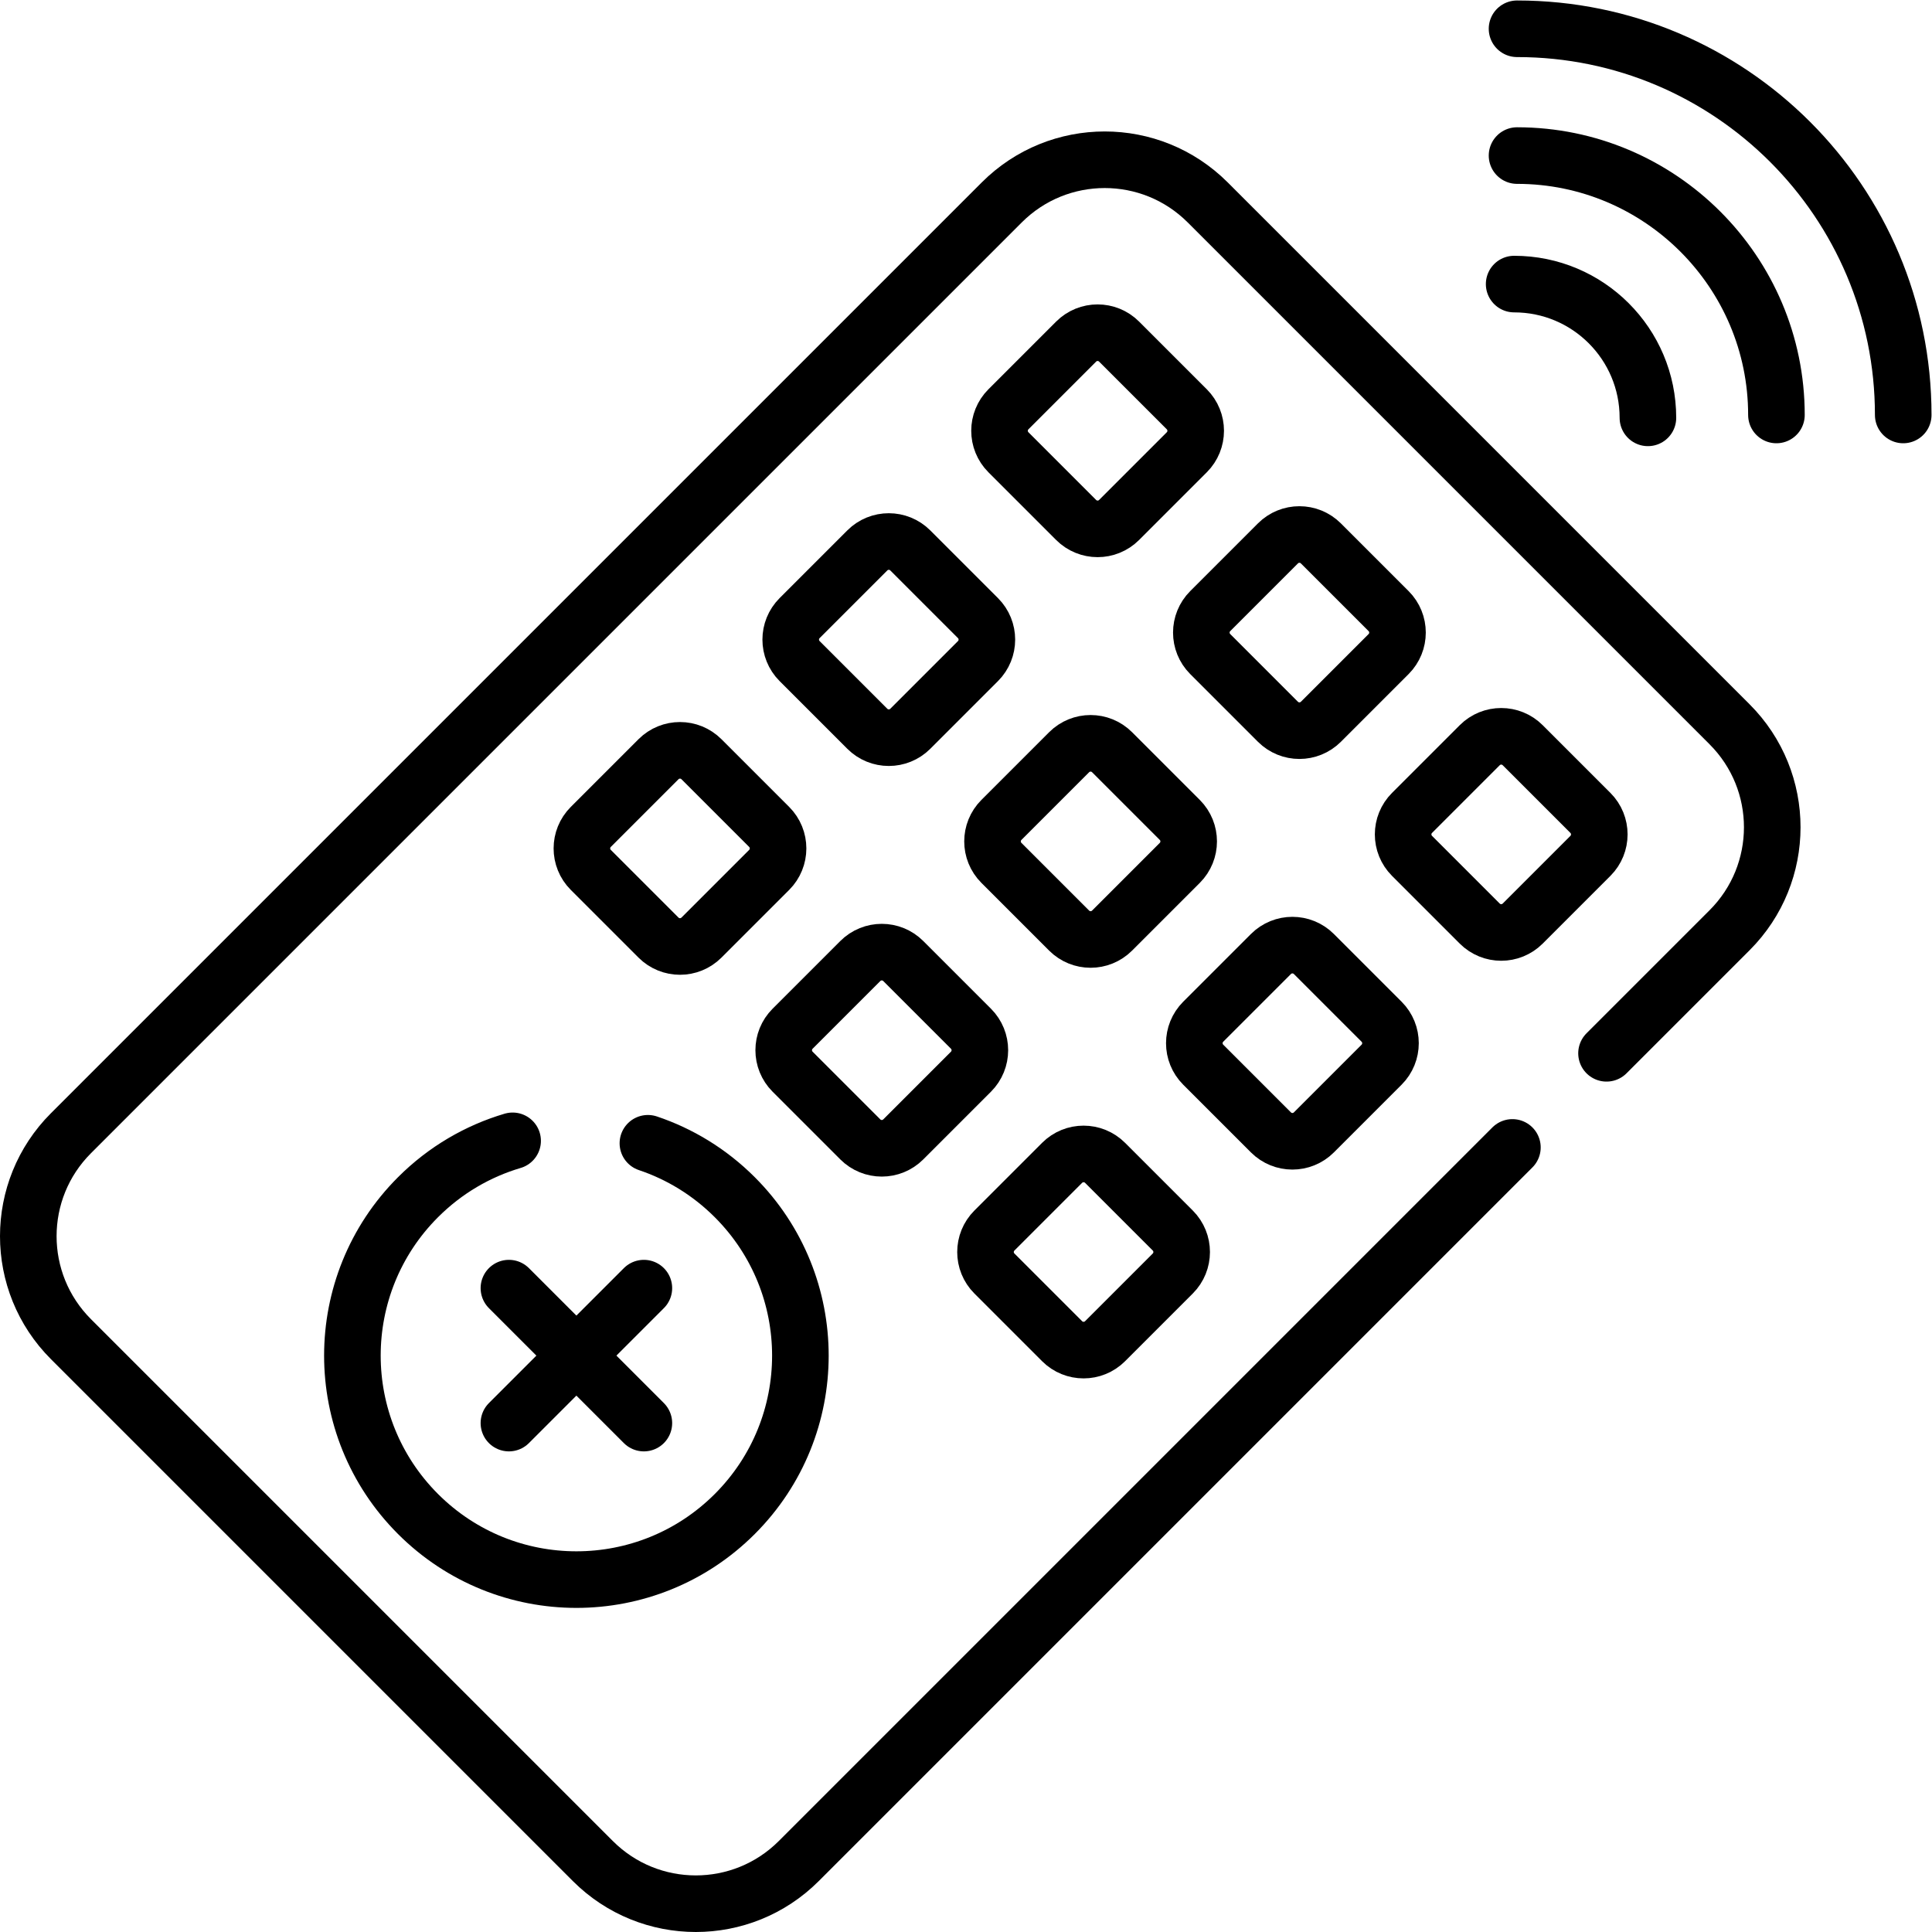
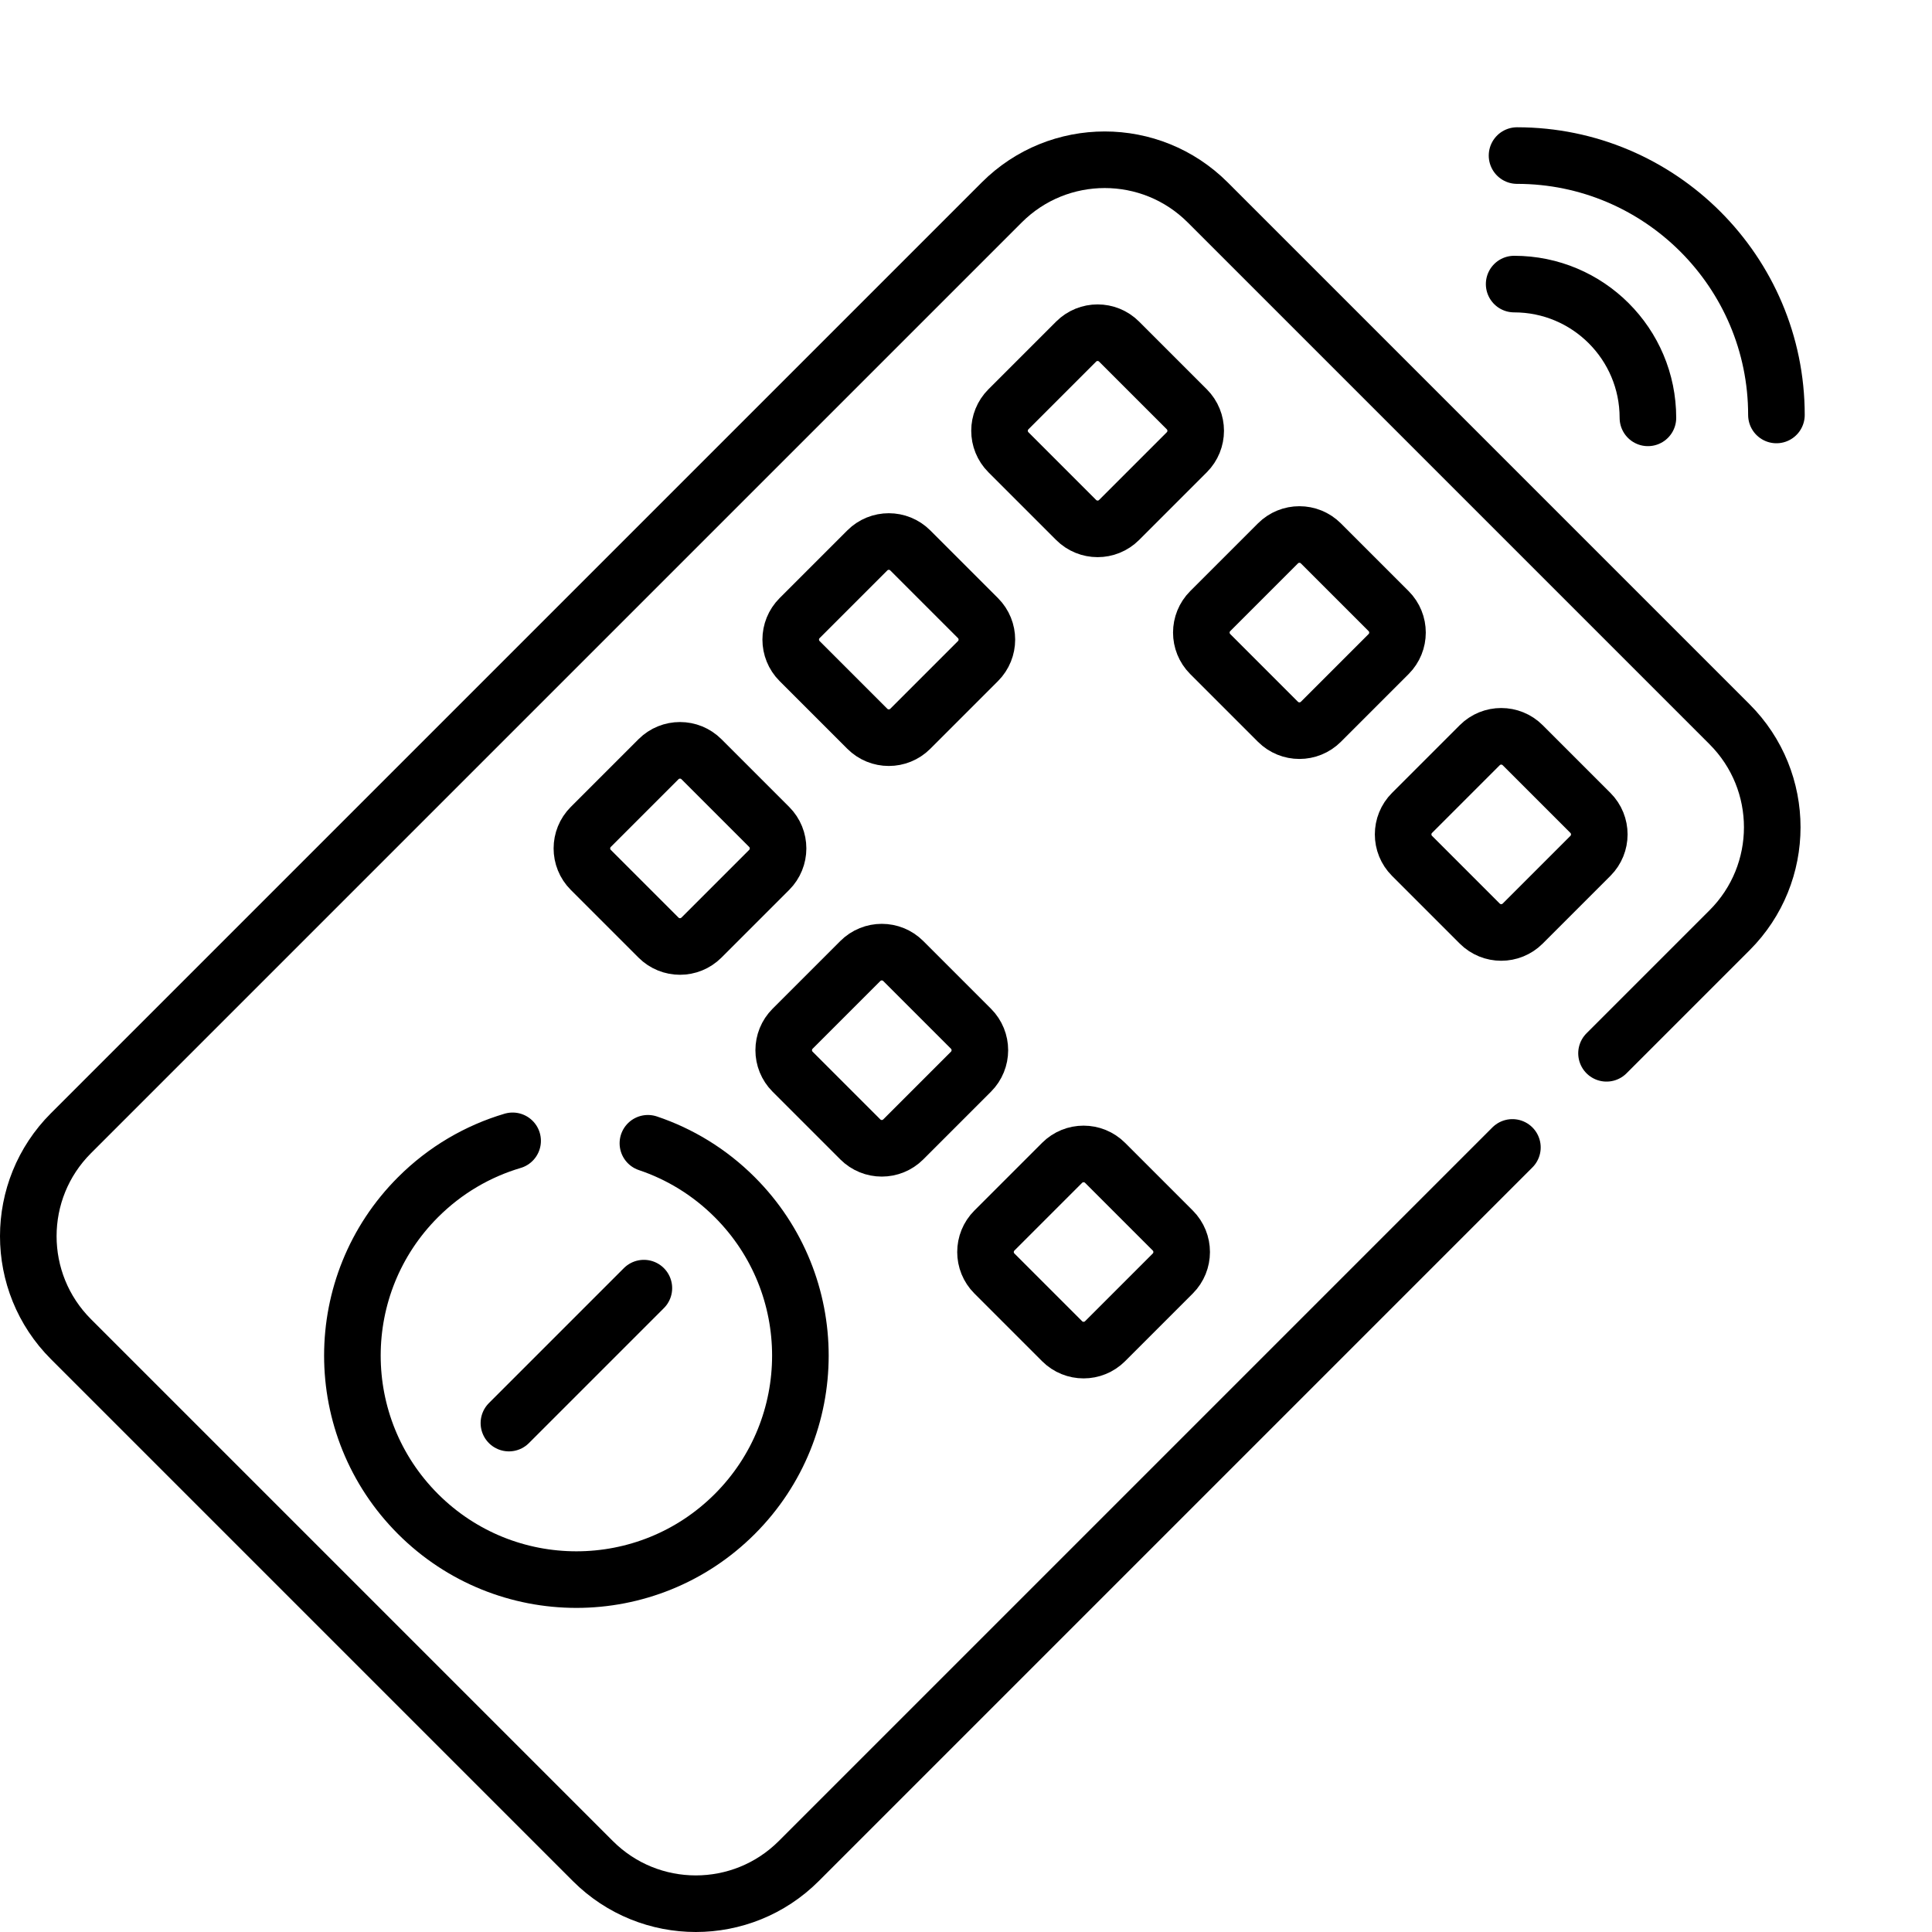
<svg xmlns="http://www.w3.org/2000/svg" version="1.1" id="svg2613" xml:space="preserve" width="682.667" height="682.667" viewBox="0 0 682.667 682.667">
  <defs id="defs2617">
    <clipPath clipPathUnits="userSpaceOnUse" id="clipPath2627">
      <path d="M 0,512 H 512 V 0 H 0 Z" id="path2625" />
    </clipPath>
  </defs>
  <g id="g2619" transform="matrix(1.333,0,0,-1.333,0,682.667)">
    <g id="g2621">
      <g id="g2623" clipPath="url(#clipPath2627)">
        <g id="g2629" transform="translate(402.131,504.5)">
-           <path d="M 0,0 C 56.537,0 102.369,-45.832 102.369,-102.369" style="fill:none;stroke:#000000;stroke-width:15;stroke-linecap:round;stroke-linejoin:round;stroke-miterlimit:10;stroke-dasharray:none;stroke-opacity:1" id="path2631" />
-         </g>
+           </g>
        <g id="g2633" transform="translate(402.132,470.891)">
          <path d="M 0,0 C 37.914,0 68.759,-30.846 68.759,-68.76" style="fill:none;stroke:#000000;stroke-width:15;stroke-linecap:round;stroke-linejoin:round;stroke-miterlimit:10;stroke-dasharray:none;stroke-opacity:1" id="path2635" />
        </g>
        <g id="g2637" transform="translate(401.366,436.825)">
          <path d="M 0,0 C 19.583,0 35.459,-15.875 35.459,-35.459" style="fill:none;stroke:#000000;stroke-width:15;stroke-linecap:round;stroke-linejoin:round;stroke-miterlimit:10;stroke-dasharray:none;stroke-opacity:1" id="path2639" />
        </g>
        <g id="g2641" transform="translate(170.675,170.675)">
          <path d="M 0,0 -35.773,-35.773" style="fill:none;stroke:#000000;stroke-width:15;stroke-linecap:round;stroke-linejoin:round;stroke-miterlimit:10;stroke-dasharray:none;stroke-opacity:1" id="path2643" />
        </g>
        <g id="g2645" transform="translate(170.675,134.901)">
-           <path d="M 0,0 -35.773,35.773" style="fill:none;stroke:#000000;stroke-width:15;stroke-linecap:round;stroke-linejoin:round;stroke-miterlimit:10;stroke-dasharray:none;stroke-opacity:1" id="path2647" />
-         </g>
+           </g>
        <g id="g2649" transform="translate(400.903,207.974)">
          <path d="m 0,0 -189.169,-189.169 c -15.072,-15.073 -39.51,-15.073 -54.582,0 l -138.348,138.348 c -15.072,15.072 -15.072,39.509 0,54.582 l 246.744,246.743 c 15.072,15.072 39.509,15.072 54.582,0 L 57.574,112.156 c 15.072,-15.072 15.072,-39.51 0,-54.582 L 24.948,24.948" style="fill:none;stroke:#000000;stroke-width:15;stroke-linecap:round;stroke-linejoin:round;stroke-miterlimit:10;stroke-dasharray:none;stroke-opacity:1" id="path2651" />
        </g>
        <g id="g2653" transform="translate(285.255,374.3)">
          <path d="m 0,0 -17.942,17.941 c -3.147,3.147 -3.147,8.247 0,11.394 L 0,47.277 c 3.146,3.146 8.247,3.146 11.393,0 L 29.335,29.335 c 3.146,-3.147 3.146,-8.247 0,-11.394 L 11.393,0 C 8.247,-3.146 3.146,-3.146 0,0 Z" style="fill:none;stroke:#000000;stroke-width:15;stroke-linecap:round;stroke-linejoin:round;stroke-miterlimit:10;stroke-dasharray:none;stroke-opacity:1" id="path2655" />
        </g>
        <g id="g2657" transform="translate(338.748,320.806)">
          <path d="m 0,0 -17.942,17.942 c -3.146,3.147 -3.146,8.247 0,11.394 L 0,47.277 c 3.146,3.147 8.247,3.147 11.393,0 L 29.335,29.336 c 3.146,-3.147 3.146,-8.247 0,-11.394 L 11.393,0 C 8.247,-3.146 3.146,-3.146 0,0 Z" style="fill:none;stroke:#000000;stroke-width:15;stroke-linecap:round;stroke-linejoin:round;stroke-miterlimit:10;stroke-dasharray:none;stroke-opacity:1" id="path2659" />
        </g>
        <g id="g2661" transform="translate(392.241,267.312)">
          <path d="m 0,0 -17.941,17.942 c -3.147,3.146 -3.147,8.247 0,11.393 L 0,47.277 c 3.146,3.147 8.247,3.147 11.394,0 L 29.336,29.335 c 3.145,-3.146 3.145,-8.247 0,-11.393 L 11.394,0 C 8.247,-3.146 3.146,-3.146 0,0 Z" style="fill:none;stroke:#000000;stroke-width:15;stroke-linecap:round;stroke-linejoin:round;stroke-miterlimit:10;stroke-dasharray:none;stroke-opacity:1" id="path2663" />
        </g>
        <g id="g2665" transform="translate(229.903,318.947)">
          <path d="m 0,0 -17.942,17.942 c -3.146,3.147 -3.146,8.247 0,11.393 L 0,47.277 c 3.146,3.147 8.247,3.147 11.393,0 L 29.334,29.335 c 3.147,-3.146 3.147,-8.246 0,-11.393 L 11.393,0 C 8.247,-3.146 3.146,-3.146 0,0 Z" style="fill:none;stroke:#000000;stroke-width:15;stroke-linecap:round;stroke-linejoin:round;stroke-miterlimit:10;stroke-dasharray:none;stroke-opacity:1" id="path2667" />
        </g>
        <g id="g2669" transform="translate(283.397,265.454)">
-           <path d="m 0,0 -17.942,17.942 c -3.147,3.146 -3.147,8.246 0,11.393 L 0,47.277 c 3.146,3.146 8.246,3.146 11.393,0 L 29.335,29.335 c 3.145,-3.147 3.145,-8.247 0,-11.393 L 11.393,0 C 8.246,-3.146 3.146,-3.146 0,0 Z" style="fill:none;stroke:#000000;stroke-width:15;stroke-linecap:round;stroke-linejoin:round;stroke-miterlimit:10;stroke-dasharray:none;stroke-opacity:1" id="path2671" />
-         </g>
+           </g>
        <g id="g2673" transform="translate(336.89,211.961)">
-           <path d="m 0,0 -17.942,17.941 c -3.146,3.147 -3.146,8.247 0,11.394 L 0,47.276 c 3.146,3.147 8.247,3.147 11.393,0 L 29.335,29.335 c 3.146,-3.147 3.146,-8.247 0,-11.394 L 11.393,0 C 8.247,-3.146 3.146,-3.146 0,0 Z" style="fill:none;stroke:#000000;stroke-width:15;stroke-linecap:round;stroke-linejoin:round;stroke-miterlimit:10;stroke-dasharray:none;stroke-opacity:1" id="path2675" />
-         </g>
+           </g>
        <g id="g2677" transform="translate(174.551,263.596)">
          <path d="m 0,0 -17.942,17.941 c -3.146,3.147 -3.146,8.247 0,11.394 L 0,47.277 c 3.146,3.146 8.247,3.146 11.393,0 L 29.335,29.335 c 3.146,-3.147 3.146,-8.247 0,-11.394 L 11.393,0 C 8.247,-3.146 3.146,-3.146 0,0 Z" style="fill:none;stroke:#000000;stroke-width:15;stroke-linecap:round;stroke-linejoin:round;stroke-miterlimit:10;stroke-dasharray:none;stroke-opacity:1" id="path2679" />
        </g>
        <g id="g2681" transform="translate(228.044,210.102)">
          <path d="m 0,0 -17.942,17.942 c -3.146,3.147 -3.146,8.247 0,11.394 L 0,47.277 c 3.146,3.147 8.247,3.147 11.393,0 L 29.335,29.336 c 3.146,-3.147 3.146,-8.247 0,-11.394 L 11.393,0 C 8.247,-3.146 3.146,-3.146 0,0 Z" style="fill:none;stroke:#000000;stroke-width:15;stroke-linecap:round;stroke-linejoin:round;stroke-miterlimit:10;stroke-dasharray:none;stroke-opacity:1" id="path2683" />
        </g>
        <g id="g2685" transform="translate(281.537,156.608)">
          <path d="m 0,0 -17.941,17.942 c -3.147,3.146 -3.147,8.247 0,11.393 L 0,47.277 c 3.146,3.147 8.247,3.147 11.394,0 L 29.336,29.335 c 3.145,-3.146 3.145,-8.247 0,-11.393 L 11.394,0 C 8.247,-3.146 3.146,-3.146 0,0 Z" style="fill:none;stroke:#000000;stroke-width:15;stroke-linecap:round;stroke-linejoin:round;stroke-miterlimit:10;stroke-dasharray:none;stroke-opacity:1" id="path2687" />
        </g>
        <g id="g2689" transform="translate(171.744,209.072)">
          <path d="m 0,0 c 8.417,-2.828 16.326,-7.594 23.03,-14.298 23.188,-23.188 23.188,-60.784 0,-83.972 -23.188,-23.188 -60.783,-23.188 -83.971,0 -23.188,23.188 -23.188,60.784 0,83.972 7.246,7.246 15.899,12.228 25.08,14.945" style="fill:none;stroke:#000000;stroke-width:15;stroke-linecap:round;stroke-linejoin:round;stroke-miterlimit:10;stroke-dasharray:none;stroke-opacity:1" id="path2691" />
        </g>
      </g>
    </g>
  </g>
</svg>